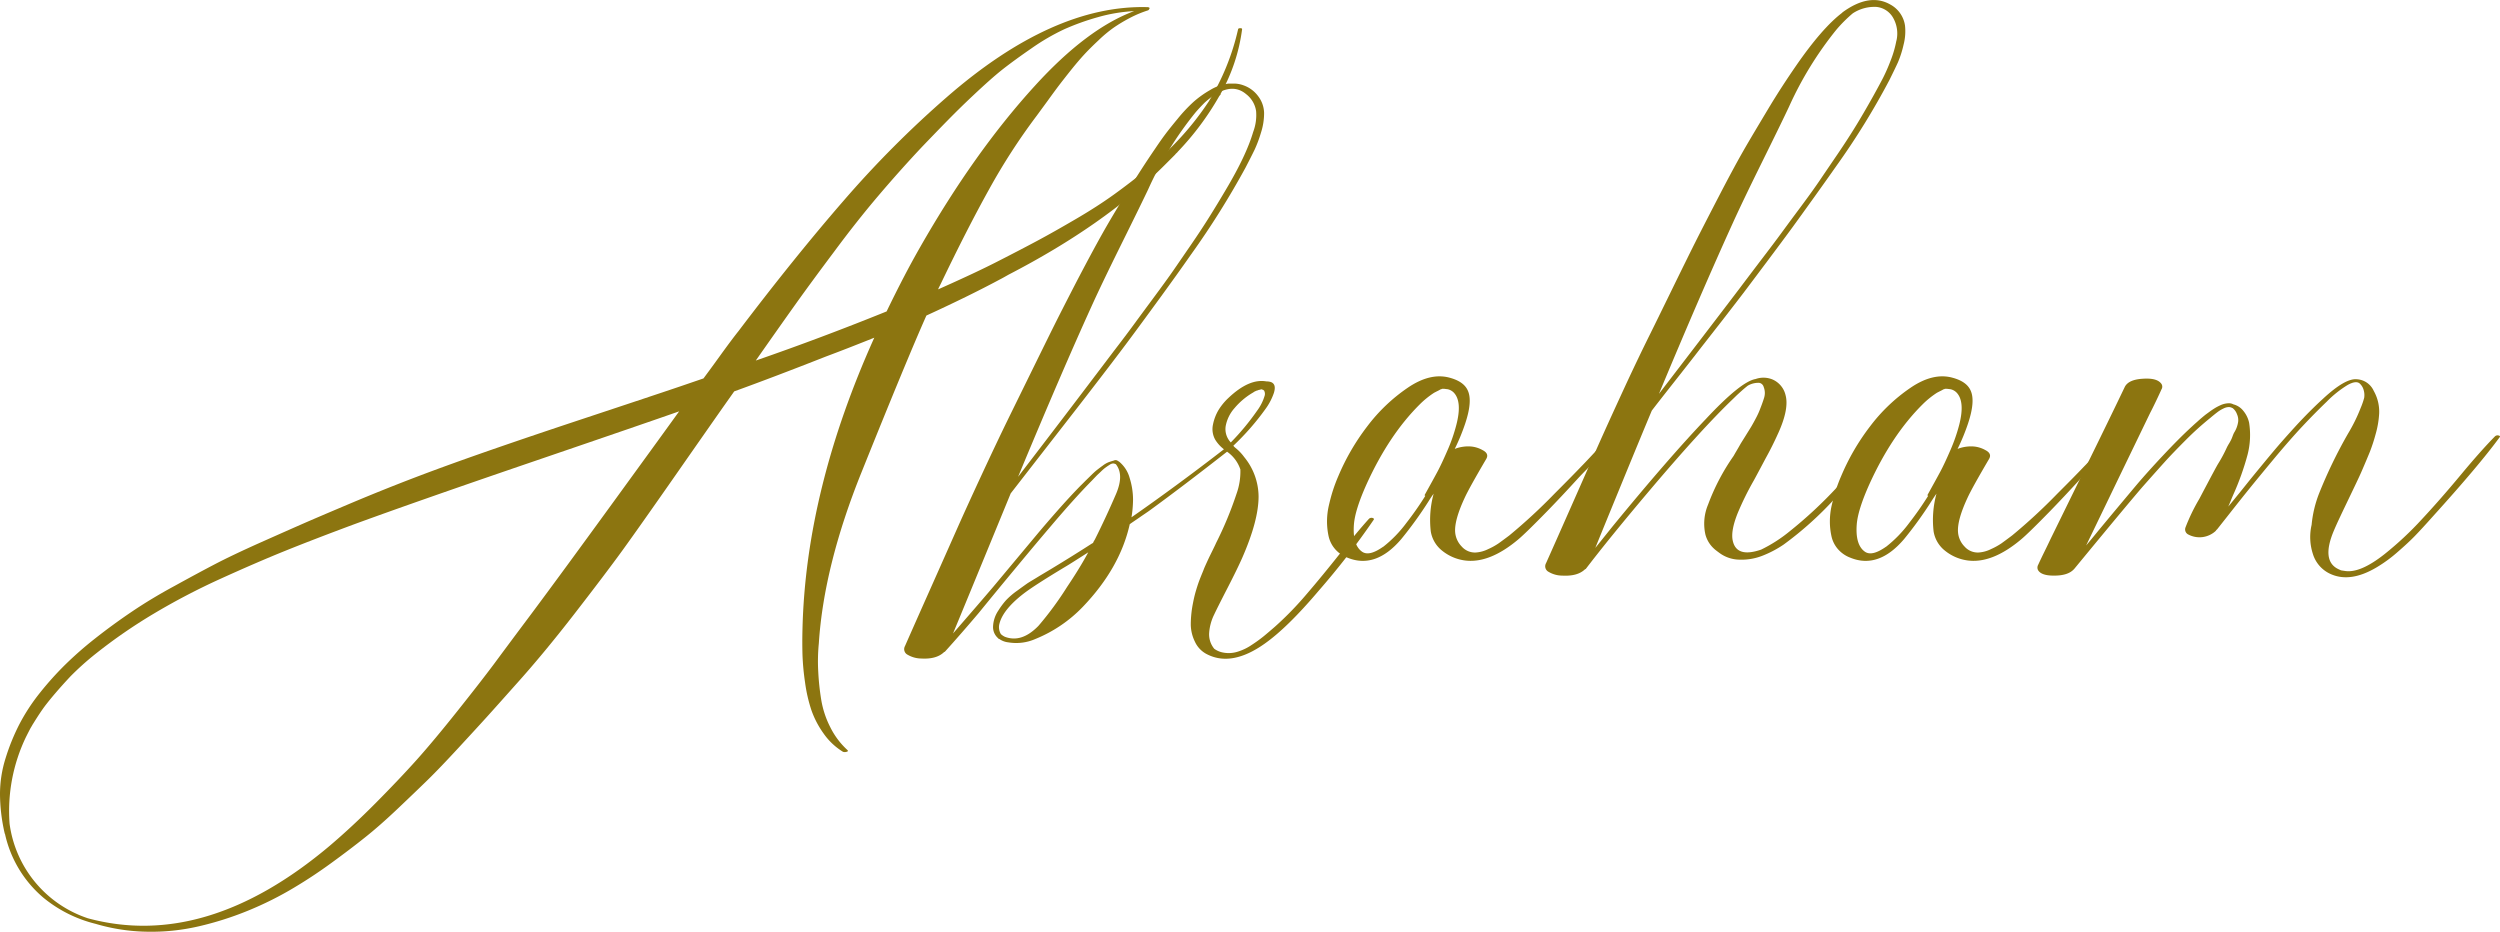
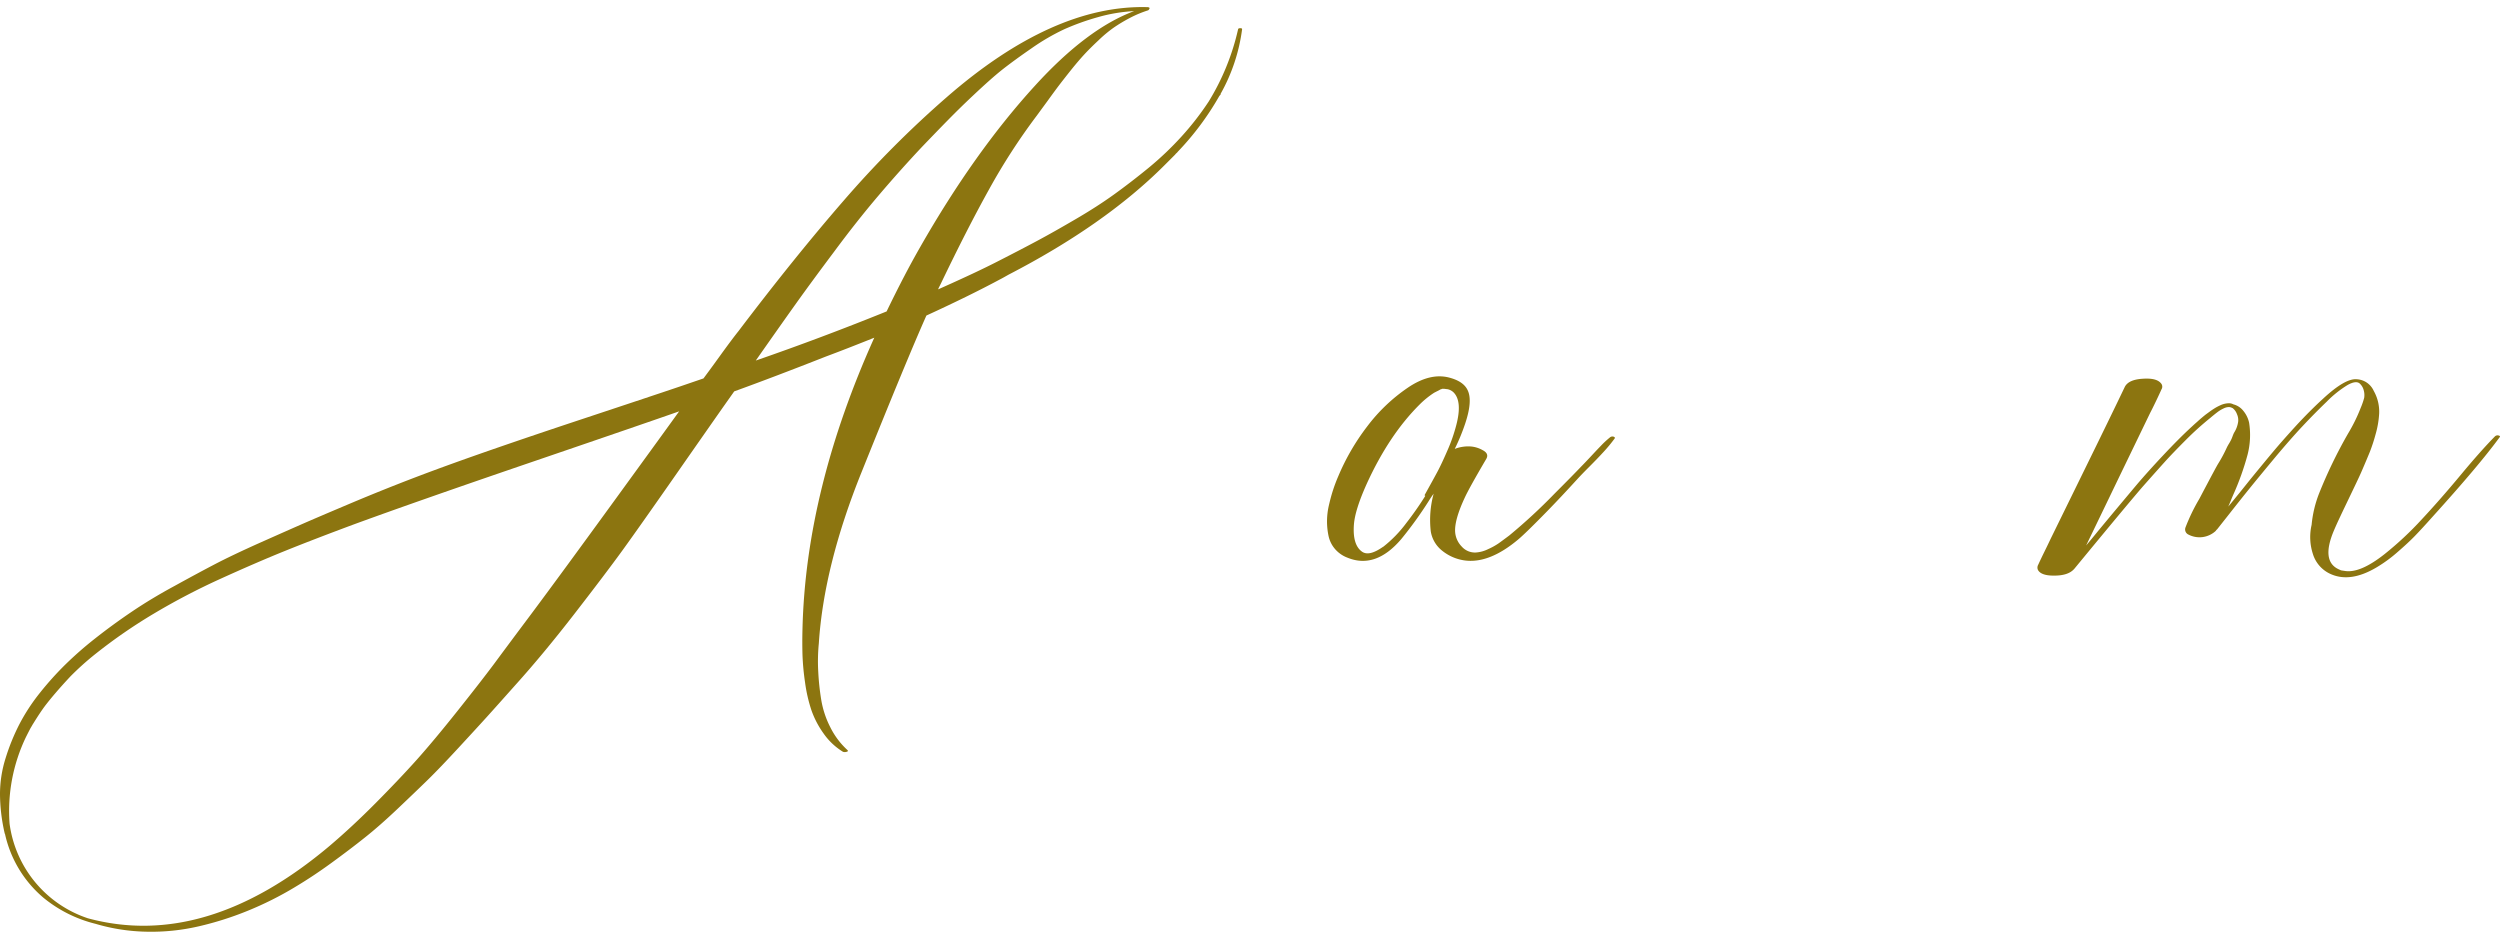
<svg xmlns="http://www.w3.org/2000/svg" viewBox="0 0 661.56 246.58">
  <g id="Capa_2" data-name="Capa 2">
    <g id="Capa_1-2" data-name="Capa 1">
      <path d="M323.06,24.89a2.31,2.31,0,0,1-.23.32,1.85,1.85,0,0,0-.24.32,74.43,74.43,0,0,1-10.91,14.61,2,2,0,0,1-.35.38,1.92,1.92,0,0,0-.35.38l-3,3q-15.72,15.66-41.12,28.8l-1.15.65c-.49.27-.85.47-1.08.58q-8.1,4.35-19.48,9.57Q240.1,94.82,228,124.92q-10,24.81-11.32,45.35a48.74,48.74,0,0,0-.15,7.51,66,66,0,0,0,.82,7.6,24.81,24.81,0,0,0,2.38,7.09,20.54,20.54,0,0,0,4.51,6c.28.27.12.45-.47.53a1.34,1.34,0,0,1-.7-.06,17.22,17.22,0,0,1-5.13-4.84,24.32,24.32,0,0,1-3.23-6.19,40.14,40.14,0,0,1-1.67-7.31,66.22,66.22,0,0,1-.68-7.24c-.06-2.08-.07-4.4,0-7q.89-36.79,19-77-7.16,2.88-12.84,5-13.56,5.34-24.23,9.21l-2.12,3q-2.58,3.65-12.7,18.16t-14.67,20.8q-4.55,6.27-12.76,16.87t-15.48,18.68q-5.34,6-7.72,8.63t-7.45,8.12q-5.07,5.49-8.13,8.48t-7.92,7.6q-4.86,4.61-8.77,7.71c-2.6,2.08-5.52,4.29-8.77,6.66s-6.47,4.51-9.68,6.43A89.18,89.18,0,0,1,65.59,241a84.7,84.7,0,0,1-13.05,4.14,55.61,55.61,0,0,1-13.76,1.41,50.69,50.69,0,0,1-13.52-2.09,34.87,34.87,0,0,1-13.79-6.92A30.73,30.73,0,0,1,1.32,220.67l-.06-.06A47.66,47.66,0,0,1,0,210.34a31.69,31.69,0,0,1,1.47-9.68,55.7,55.7,0,0,1,3.69-9.07,51.29,51.29,0,0,1,5.49-8.36,82.84,82.84,0,0,1,6.78-7.51A96.32,96.32,0,0,1,25,169.09q4.82-3.81,10-7.3T46.29,155q6.08-3.35,10.62-5.72t11.91-5.67q7.37-3.28,11.06-4.9t11.85-5.07q13-5.52,26.46-10.41T153,111.25q21.27-7.05,27-9l6.16-2.11c.74-1,2.16-2.91,4.25-5.81s3.75-5.12,5-6.69q14.9-19.65,27.9-34.61a272.71,272.71,0,0,1,27.25-27.34Q278.65,1.24,303.58,1.89h.18c.39.08.53.21.41.41s-.16.39-.47.47a29.39,29.39,0,0,0-4.75,2,41,41,0,0,0-4.26,2.56,34.28,34.28,0,0,0-4,3.34q-2.14,2-3.64,3.61t-3.49,4.07q-2,2.51-3.14,4t-3.14,4.26q-2,2.73-2.93,4a164,164,0,0,0-12.65,19.56Q255.89,60.63,249,75c-.08.16-.2.41-.38.76s-.3.63-.38.82Q258.4,72.06,264,69.18q6.1-3.11,10.47-5.45T284.63,58q5.76-3.36,10.21-6.57T304,44.37a83.25,83.25,0,0,0,8.69-8.28,74.87,74.87,0,0,0,7.15-9.21A62.94,62.94,0,0,0,327.64,7.7c0-.08.09-.15.29-.21a1,1,0,0,1,.53,0c.15,0,.23.12.23.24A47.17,47.17,0,0,1,323,24.83ZM140.72,162.29q7.74-10.38,22-30t17-23.44q-8,2.82-38.81,13.35T93.49,138.82q-10.74,4-18.16,7T58.4,153.14a179.67,179.67,0,0,0-17.74,9.27A139.08,139.08,0,0,0,25.32,173a73.58,73.58,0,0,0-6.69,6c-3,3.21-5.24,5.85-6.81,7.92-.74,1-1.74,2.48-3,4.52-.08.12-.2.31-.35.58s-.28.47-.35.59-.53,1-1.24,2.41a45.18,45.18,0,0,0-4.34,23A30.67,30.67,0,0,0,23.26,243q31.21,8.44,64-19.19,6-5.1,12.17-11.32t10.8-11.38q4.61-5.16,10.85-13t9.65-12.41Q134.14,171.08,140.72,162.29ZM244,38.85q-5.86,6.23-11.61,13T220.71,66.63q-6,8-10.09,13.73T200,95.41q17.13-5.93,34.62-13,4.64-9.61,8.74-16.78,14.43-25.33,30.51-42.94Q287.63,7.58,300.12,2.94a42.91,42.91,0,0,0-9.65,1.62,64.39,64.39,0,0,0-8.86,3.19,57.62,57.62,0,0,0-8.59,5q-4.57,3.15-7.81,5.69c-2.15,1.71-4.69,4-7.62,6.75s-5.23,5.05-6.9,6.75S246.81,35.92,244,38.85Z" style="fill:#8c7510" />
-       <path d="M362.25,137.3a1,1,0,0,1,1.12-.18c.23.12.27.27.11.47a203.64,203.64,0,0,1-14.55,18.77q-8.26,9.75-14.31,14-8.62,6.09-15.14,2.81a6.94,6.94,0,0,1-3.28-3.37,10.54,10.54,0,0,1-1.09-4.78,29.41,29.41,0,0,1,.5-5c.12-.63.24-1.24.38-1.85s.31-1.26.53-2,.4-1.29.56-1.76.41-1.13.76-2,.59-1.42.7-1.73.39-.94.82-1.88.69-1.48.77-1.64.37-.75.88-1.79.76-1.57.76-1.61a95.34,95.34,0,0,0,5.46-13.14,17.36,17.36,0,0,0,1-6.4,9.32,9.32,0,0,0-3.52-4.69q-11.61,9.09-20.47,15.54c-.59.44-1.47,1-2.64,1.82s-2.06,1.39-2.64,1.82q-2.6,11.63-12.44,21.89a36.22,36.22,0,0,1-12.56,8.5,12.58,12.58,0,0,1-7.15.88,5.06,5.06,0,0,1-2.35-.88.29.29,0,0,1-.15-.06.3.3,0,0,0-.14-.06.14.14,0,0,1-.06-.11,3.87,3.87,0,0,1-1.32-3.14,8.14,8.14,0,0,1,1.38-4.14,20.6,20.6,0,0,1,2-2.7,19.56,19.56,0,0,1,3-2.58c1.23-.9,2.1-1.52,2.61-1.88s1.64-1,3.38-2.08l2.9-1.73q6-3.63,11-6.86h.06a.17.17,0,0,1,.12-.06,2.46,2.46,0,0,1,.23-.5l.29-.5q2.94-5.87,5.58-12c1.44-3.4,1.43-6-.06-7.86a2.09,2.09,0,0,0-.68-.2,1.83,1.83,0,0,0-1,.38c-.43.27-.81.53-1.12.76s-.69.56-1.14,1-.8.74-1.06,1l-.82.85-.5.53q-4.63,4.68-11.09,12.32-3.11,3.63-8.74,10.41T259,162.2q-4.65,5.49-8.94,10.24s0,.06-.12.06a.17.17,0,0,0-.12.06c-1.33,1.29-3.34,1.85-6,1.7a7.27,7.27,0,0,1-3.64-1,1.65,1.65,0,0,1-.7-2.29q1.93-4.4,6.54-14.75t7.16-16.11q2.55-5.75,6.48-14.22T267,110.43l5.81-11.83q4.39-8.94,6.28-12.73t5.84-11.44q4-7.65,6.68-12.43t6.55-11q3.81-6.24,7.51-11.64,1.46-2.18,2.64-3.76t3.37-4.22A40.65,40.65,0,0,1,315.79,27a26.38,26.38,0,0,1,4.43-3.17A12.09,12.09,0,0,1,325,22.13h2a7.48,7.48,0,0,1,2.11.47,8.16,8.16,0,0,1,3.82,2.84,7.58,7.58,0,0,1,1.58,4.43,16.72,16.72,0,0,1-.82,5.22A33.53,33.53,0,0,1,332,39.61c-.51,1.06-1.31,2.64-2.41,4.76a220.55,220.55,0,0,1-14.43,23q-3.65,5.22-7.86,11t-7.42,10.12q-3.21,4.35-8.36,11.06t-7.66,9.92l-8.51,10.94-7.89,10.15Q253.72,164,252.19,167.63q7.15-8.22,10.68-12.38l5.51-6.6,5.93-7.1q2.22-2.67,5.48-6.37t6.13-6.63l.62-.61c.37-.37.7-.71,1-1l1.29-1.26c.56-.55,1.05-1,1.46-1.32s.93-.72,1.56-1.17a6.24,6.24,0,0,1,1.52-.88c.39-.14.86-.29,1.38-.44a1,1,0,0,1,1.15.17l.17.06a8.5,8.5,0,0,1,2.85,4.34,19.41,19.41,0,0,1,.91,5.81,31.17,31.17,0,0,1-.41,4.64q12.13-8.46,24.46-18a9.43,9.43,0,0,1-2.29-2.52,5.68,5.68,0,0,1-.61-4,12.12,12.12,0,0,1,1.49-3.9,15.55,15.55,0,0,1,2.64-3.2q5.46-5.16,10-4.34a3.8,3.8,0,0,1,1.23.18c1,.39,1.23,1.35.76,2.87a15.8,15.8,0,0,1-2.17,4.17,67,67,0,0,1-8.56,9.8,2.48,2.48,0,0,0,.41.44c.19.17.35.3.46.38l.06.06a12.64,12.64,0,0,1,1.94,2.11,16.63,16.63,0,0,1,3.81,10.44q0,6.33-4.28,16.13-1.29,2.94-3.93,8.07t-3.52,7a13.06,13.06,0,0,0-1.35,4.93,6,6,0,0,0,1.35,4.17,5.71,5.71,0,0,0,2.35,1,7.76,7.76,0,0,0,3.66-.17,13.76,13.76,0,0,0,3.9-1.85,37.15,37.15,0,0,0,3.17-2.29c.78-.64,1.78-1.49,3-2.55a86,86,0,0,0,8.36-8.6q4.2-4.89,8.8-10.7T362.25,137.3Zm-79.91,18.07c2.08-3.09,4-6.16,5.64-9.21-3.37,2.15-5.28,3.36-5.75,3.63q-8.44,5.06-11.33,7.28c-3.59,2.77-5.73,5.4-6.39,7.86a3.56,3.56,0,0,0,.35,2.87,4.21,4.21,0,0,0,1.06.71q4.45,1.69,8.91-2.93A86.17,86.17,0,0,0,282.34,155.37Zm50.05-126a6.92,6.92,0,0,0-2.64-4.46q-4.39-3.7-11,2.28c-.9.91-1.7,1.76-2.41,2.59a92.8,92.8,0,0,0-12.49,20.3q-1.94,4.09-7.19,14.69t-7.89,16.46q-7.74,17-19.36,44.94Q283,108.44,289.74,99.51q.58-.75,5-6.6c3-3.89,4.79-6.33,5.52-7.33s2.32-3.16,4.78-6.48,4.26-5.81,5.4-7.45l4.54-6.6q2.85-4.14,5.05-7.66c1.47-2.35,2.9-4.71,4.31-7.1q5.46-9.15,7.28-15.37A12.62,12.62,0,0,0,332.39,29.35Zm-1.29,74.8a18.71,18.71,0,0,0-4.4,3.81,9.88,9.88,0,0,0-2.35,4.75,5.12,5.12,0,0,0,1.35,4.35,64.52,64.52,0,0,0,6.92-8.34,12.75,12.75,0,0,0,2.06-4.1,1.78,1.78,0,0,0-.18-1.29.83.83,0,0,0-.17-.12l-.06-.06-.53-.17a.94.94,0,0,1-.27.11,1.16,1.16,0,0,1-.32.06h.06a.81.81,0,0,0-.35.12,2.29,2.29,0,0,0-.65.23,1.46,1.46,0,0,0-.35.18c-.12.08-.25.17-.41.26Z" style="fill:#8c7510" />
      <path d="M426.08,115.71a1,1,0,0,1,1.12-.06.27.27,0,0,1,.06.41,40.26,40.26,0,0,1-2.91,3.52q-1.67,1.82-3.78,3.93t-3.17,3.28q-4.39,4.81-8,8.51-5.57,5.7-7.57,7.39-7.86,6.63-14.49,5.58a12.09,12.09,0,0,1-5.72-2.55,8.18,8.18,0,0,1-3-5.08,26.3,26.3,0,0,1,.76-10c-.43.58-.88,1.25-1.34,2a102.65,102.65,0,0,1-7.22,10q-6.81,8-14.26,4.93a8.12,8.12,0,0,1-3.31-2.32,7.77,7.77,0,0,1-1.68-3.4,18.85,18.85,0,0,1-.41-3.93,19.17,19.17,0,0,1,.5-4.22c.34-1.47.7-2.81,1.09-4s.84-2.41,1.35-3.58a59.64,59.64,0,0,1,7.68-13.26,45.51,45.51,0,0,1,10.68-10.21q6-4.11,11.15-2.7c2.5.67,4.11,1.8,4.81,3.41.86,1.87.62,4.79-.7,8.74a53.36,53.36,0,0,1-2.76,6.69,10,10,0,0,1,4.16-.65,7.64,7.64,0,0,1,3.26,1c1.15.61,1.46,1.38.91,2.32q-4.51,7.68-5.69,10.26-2.76,5.92-2.53,9.1a6.14,6.14,0,0,0,1.74,3.81,4.66,4.66,0,0,0,3.66,1.58,8.61,8.61,0,0,0,3.35-.91,17.11,17.11,0,0,0,2.75-1.52c.63-.45,1.57-1.14,2.82-2.08a145.5,145.5,0,0,0,11.91-11q4.81-4.81,7.16-7.28c.47-.47,1.24-1.28,2.32-2.43s2-2.15,2.84-3A23.66,23.66,0,0,1,426.08,115.71Zm-60.07,29a32.77,32.77,0,0,0,6.16-6.34,84.83,84.83,0,0,0,5-7.15c-.15-.08-.21-.16-.17-.24,1.52-2.74,2.66-4.8,3.4-6.19s1.63-3.28,2.67-5.69a43.58,43.58,0,0,0,2.31-6.66q1.59-6.11-.64-8.51a3.23,3.23,0,0,0-1.64-.93l-1-.12h-.47l-.23.12-.06,0a.81.81,0,0,0-.27.12l-.44.24c-.7.35-1.11.56-1.23.64a23.27,23.27,0,0,0-3.69,3q-8.16,8.1-14.08,21.12-3.06,6.81-3.35,10.68-.4,5.34,2.11,7.16C361.65,146.88,363.5,146.45,366,144.69Z" style="fill:#8c7510" />
-       <path d="M486,43.84q-2.81,4-6,8.45t-5.69,7.89q-2.55,3.48-6.31,8.5t-5.84,7.78c-1.38,1.84-3.54,4.63-6.45,8.39l-6,7.68q-1.57,2.06-6.51,8.33t-6.1,7.81q-2.52,6-7.51,18.15T422.15,145c.51-.62,1.26-1.56,2.26-2.81l2.26-2.82q14.9-18.18,24.76-28.51,9.27-9.91,13.14-10.56a6.26,6.26,0,0,1,4.46.11,6,6,0,0,1,3.46,4.11q1,3.59-1.88,10c-1.13,2.51-2.25,4.74-3.34,6.69-1.72,3.25-2.78,5.22-3.17,5.93a77.79,77.79,0,0,0-4.28,8.68q-1.87,4.69-1.29,7.27,1,4.59,7.51,2.35a38.31,38.31,0,0,0,7.51-4.81,114.27,114.27,0,0,0,12.61-11.73q2-2.05,6.1-6.87t6.46-7.21a1,1,0,0,1,1-.18c.31.08.39.23.24.47q-3.88,5.8-14.38,16.78A90,90,0,0,1,472,144.1a28,28,0,0,1-5.72,3,15.1,15.1,0,0,1-5.92,1,9.15,9.15,0,0,1-5.37-1.79l-.71-.53-.29-.23a2.92,2.92,0,0,1-.29-.24,7.73,7.73,0,0,1-2.41-3.87,13.06,13.06,0,0,1,.71-7.92,56.75,56.75,0,0,1,6.74-12.85c.2-.35.49-.86.88-1.52s.69-1.18.88-1.53.62-1,1.38-2.23,1.3-2.08,1.61-2.61.73-1.28,1.24-2.26a20.17,20.17,0,0,0,1.17-2.64c.08-.19.23-.58.44-1.17s.38-1.09.5-1.5a4.21,4.21,0,0,0-.12-2.78,1.49,1.49,0,0,0-1.17-1.12h-.06a5.48,5.48,0,0,0-3,.76c-.51.4-1.06.86-1.64,1.38s-1.11,1-1.56,1.44l-.73.71q-8.28,7.92-22.12,24.28Q426,142.23,419.63,150.56a.21.21,0,0,0-.12.05.17.17,0,0,1-.11.06c-1.3,1.25-3.31,1.8-6,1.65a7.12,7.12,0,0,1-3.61-1,1.65,1.65,0,0,1-.67-2.29q2.18-4.87,6.57-14.81t7.07-16q2.67-6,6.54-14.4t7.34-15.38c.89-1.79,2.83-5.74,5.8-11.82s5.07-10.32,6.28-12.73,3.16-6.2,5.84-11.38,4.92-9.35,6.72-12.5,4-6.8,6.51-11,5-8,7.51-11.64q6.92-10,12.2-14s0,0,0-.05Q494.73-2,500.3,1.24a7.55,7.55,0,0,1,3.81,5.52,14,14,0,0,1-.38,5.07,26.91,26.91,0,0,1-1.49,4.67c-.55,1.21-1.3,2.75-2.23,4.63A196.64,196.64,0,0,1,486,43.84Zm15.85-33.09a8.38,8.38,0,0,0-.94-6.13,5.7,5.7,0,0,0-4.38-2.79,10.43,10.43,0,0,0-6.24,1.7,36.78,36.78,0,0,0-4.35,4.34,93.43,93.43,0,0,0-12.49,20.3q-1.87,4-7.13,14.64t-7.89,16.46Q450,77.81,439,104.21,453.42,85.43,460.58,76q.65-.88,5.1-6.75c3-3.91,4.85-6.4,5.64-7.48s2.41-3.29,4.9-6.63,4.31-5.89,5.48-7.63,2.72-4,4.64-6.83,3.6-5.44,5.07-7.86,2.88-4.87,4.26-7.34q1.75-3.16,2.63-4.87a46.71,46.71,0,0,0,2-4.57A28.52,28.52,0,0,0,501.83,10.75Z" style="fill:#8c7510" />
-       <path d="M559.14,115.71a1,1,0,0,1,1.12-.06.26.26,0,0,1,.06.41,38.54,38.54,0,0,1-2.91,3.52q-1.67,1.82-3.78,3.93c-1.41,1.41-2.46,2.5-3.17,3.28q-4.4,4.81-8,8.51-5.56,5.7-7.57,7.39-7.86,6.63-14.49,5.58a12.09,12.09,0,0,1-5.72-2.55,8.18,8.18,0,0,1-3-5.08,26.3,26.3,0,0,1,.76-10c-.43.58-.87,1.25-1.34,2a102.65,102.65,0,0,1-7.22,10q-6.81,8-14.26,4.93a8.12,8.12,0,0,1-3.31-2.32,7.65,7.65,0,0,1-1.67-3.4,18.2,18.2,0,0,1-.41-3.93,19.14,19.14,0,0,1,.49-4.22c.34-1.47.7-2.81,1.09-4s.84-2.41,1.35-3.58a59.64,59.64,0,0,1,7.68-13.26,45.51,45.51,0,0,1,10.68-10.21q6-4.11,11.15-2.7c2.5.67,4.11,1.8,4.81,3.41.86,1.87.62,4.79-.7,8.74a53.36,53.36,0,0,1-2.76,6.69,10,10,0,0,1,4.16-.65,7.64,7.64,0,0,1,3.26,1c1.15.61,1.46,1.38.91,2.32q-4.51,7.68-5.69,10.26-2.76,5.92-2.52,9.1a6.07,6.07,0,0,0,1.73,3.81,4.66,4.66,0,0,0,3.66,1.58,8.61,8.61,0,0,0,3.35-.91,17.75,17.75,0,0,0,2.76-1.52c.62-.45,1.56-1.14,2.81-2.08a145.5,145.5,0,0,0,11.91-11q4.82-4.81,7.16-7.28c.47-.47,1.24-1.28,2.32-2.43s2-2.15,2.84-3A23.66,23.66,0,0,1,559.14,115.71Zm-60.07,29a32.77,32.77,0,0,0,6.16-6.34,84.83,84.83,0,0,0,5-7.15c-.15-.08-.21-.16-.17-.24,1.52-2.74,2.66-4.8,3.4-6.19s1.63-3.28,2.67-5.69a44.82,44.82,0,0,0,2.32-6.66q1.57-6.11-.65-8.51a3.23,3.23,0,0,0-1.64-.93l-1-.12h-.47l-.23.12-.06,0a.81.81,0,0,0-.27.12l-.44.24c-.7.35-1.11.56-1.23.64a23.27,23.27,0,0,0-3.69,3q-8.16,8.1-14.08,21.12-3.06,6.81-3.35,10.68-.4,5.34,2.11,7.16C494.71,146.88,496.56,146.45,499.07,144.69Z" style="fill:#8c7510" />
      <path d="M660.23,115.47a1,1,0,0,1,1.11-.17c.24.07.28.21.12.41q-5.44,7.44-17.66,20.94c-1.95,2.19-3.52,3.89-4.69,5.1s-2.72,2.66-4.64,4.32a37.09,37.09,0,0,1-5.57,4.07q-6.92,4.11-12.14,1.77a8.53,8.53,0,0,1-4.7-5.28,14.4,14.4,0,0,1-.35-7.75,30.58,30.58,0,0,1,1.94-8.21,124.79,124.79,0,0,1,7.74-16,44.1,44.1,0,0,0,3.29-6.69,20.15,20.15,0,0,0,.94-2.7,4.7,4.7,0,0,0-.12-2,3.58,3.58,0,0,0-1-1.73c-.63-.63-1.69-.53-3.2.29a28.45,28.45,0,0,0-5.57,4.43q-3.32,3.19-6.51,6.6t-7.28,8.3q-4.08,4.91-6.48,7.87T589.92,136c-2.1,2.66-3.16,4-3.2,4.05l-.06.05-.12.12a3.15,3.15,0,0,0-.23.29l-.06.06a6.33,6.33,0,0,1-7.16.88,1.49,1.49,0,0,1-.76-1.87A50,50,0,0,1,582,132q4.51-8.57,5-9.33a36.51,36.51,0,0,0,2.29-4.28c.12-.24.3-.58.56-1s.44-.79.55-1,.2-.44.36-.85a9.46,9.46,0,0,1,.41-1,7.36,7.36,0,0,0,1.11-3,3.87,3.87,0,0,0-.32-1.93,3.52,3.52,0,0,0-1.2-1.65l-.06,0a1.85,1.85,0,0,0-.94-.24,3.35,3.35,0,0,0-1.38.38,8.91,8.91,0,0,0-1.29.74q-.49.35-1.29,1c-.53.43-.81.67-.85.71a79.35,79.35,0,0,0-6.6,5.95q-3.49,3.5-5.52,5.75T567,128.79q-4.11,4.76-18.07,21.71l-.06.06c-1.06,1.21-2.88,1.79-5.46,1.76-2.31,0-3.69-.57-4.16-1.59a1.53,1.53,0,0,1,.11-1.29c.36-.78.9-1.94,1.65-3.46s1.29-2.66,1.64-3.4l8.86-18.07q7-14.26,10.73-22.06c.63-1.33,2.23-2.08,4.82-2.23q3.57-.24,4.75,1.17a1.33,1.33,0,0,1,.17,1.64c-.31.71-.8,1.76-1.46,3.14s-1.18,2.42-1.53,3.08l-8.48,17.54q-5.65,11.74-8.47,17.55,1.11-1.29,3.31-4l3.32-4q4.46-5.34,7-8.36c1.72-2,3.93-4.48,6.66-7.39s5.28-5.49,7.71-7.72l.64-.59.89-.79c.23-.21.56-.51,1-.88s.81-.68,1.15-.94l1.2-.88c.47-.33.9-.61,1.29-.85a12.89,12.89,0,0,1,1.29-.67,5.62,5.62,0,0,1,2.46-.56A2.39,2.39,0,0,1,591,107a4.87,4.87,0,0,1,2.67,1.76,7.32,7.32,0,0,1,1.5,3.11,20.82,20.82,0,0,1-.41,8.45A70.46,70.46,0,0,1,590.94,131c-.15.35-.37.86-.64,1.53s-.49,1.17-.65,1.52c.67-.78,1.64-2,2.94-3.58l2.87-3.58q4.17-5.1,6.34-7.68t5.86-6.63q3.71-4,7-7,5.93-5.52,9-5.22a5.22,5.22,0,0,1,4.49,3.08,11.19,11.19,0,0,1,1.43,6.07,24.84,24.84,0,0,1-.93,5.37,44.86,44.86,0,0,1-1.53,4.69c-.47,1.15-1.17,2.83-2.11,5-.74,1.72-2,4.32-3.67,7.8s-2.94,6.14-3.72,8q-3.4,8,1.11,10.21l.76.35,1.18.18q4,.53,10.32-4.46a86.94,86.94,0,0,0,9.89-9.24q5-5.37,10.29-11.74T660.23,115.47Z" style="fill:#8c7510" />
    </g>
  </g>
</svg>